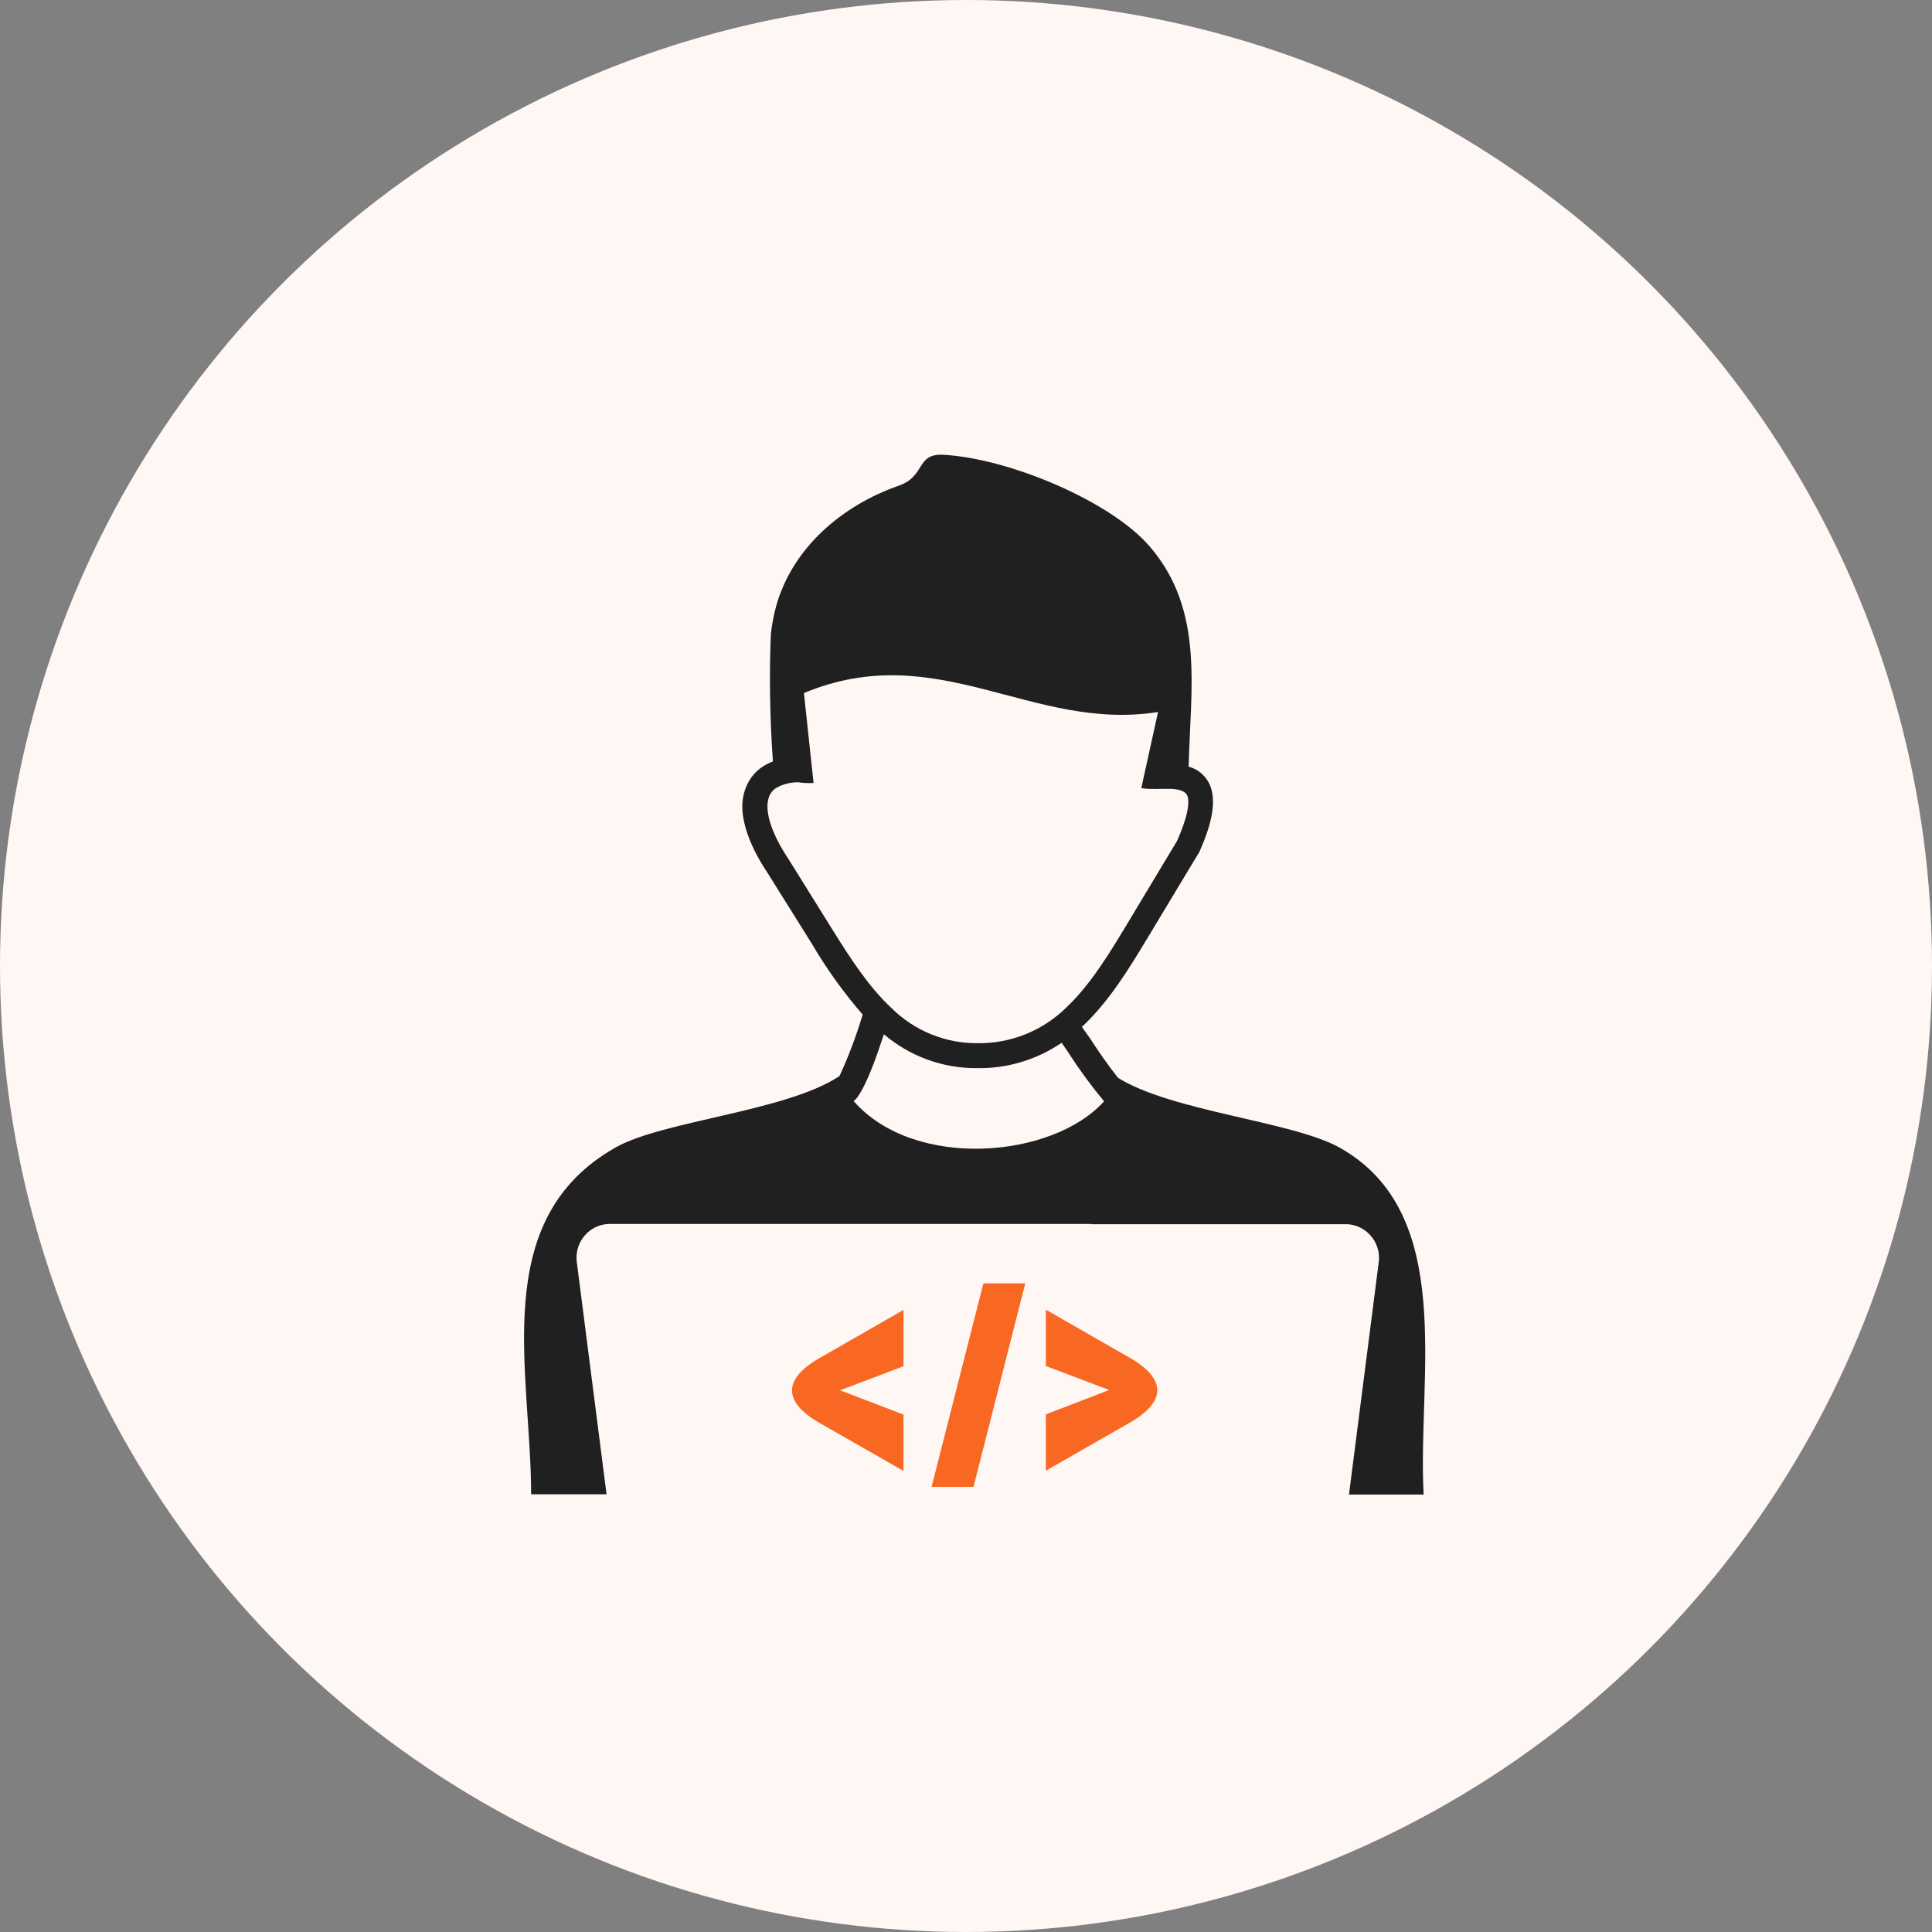
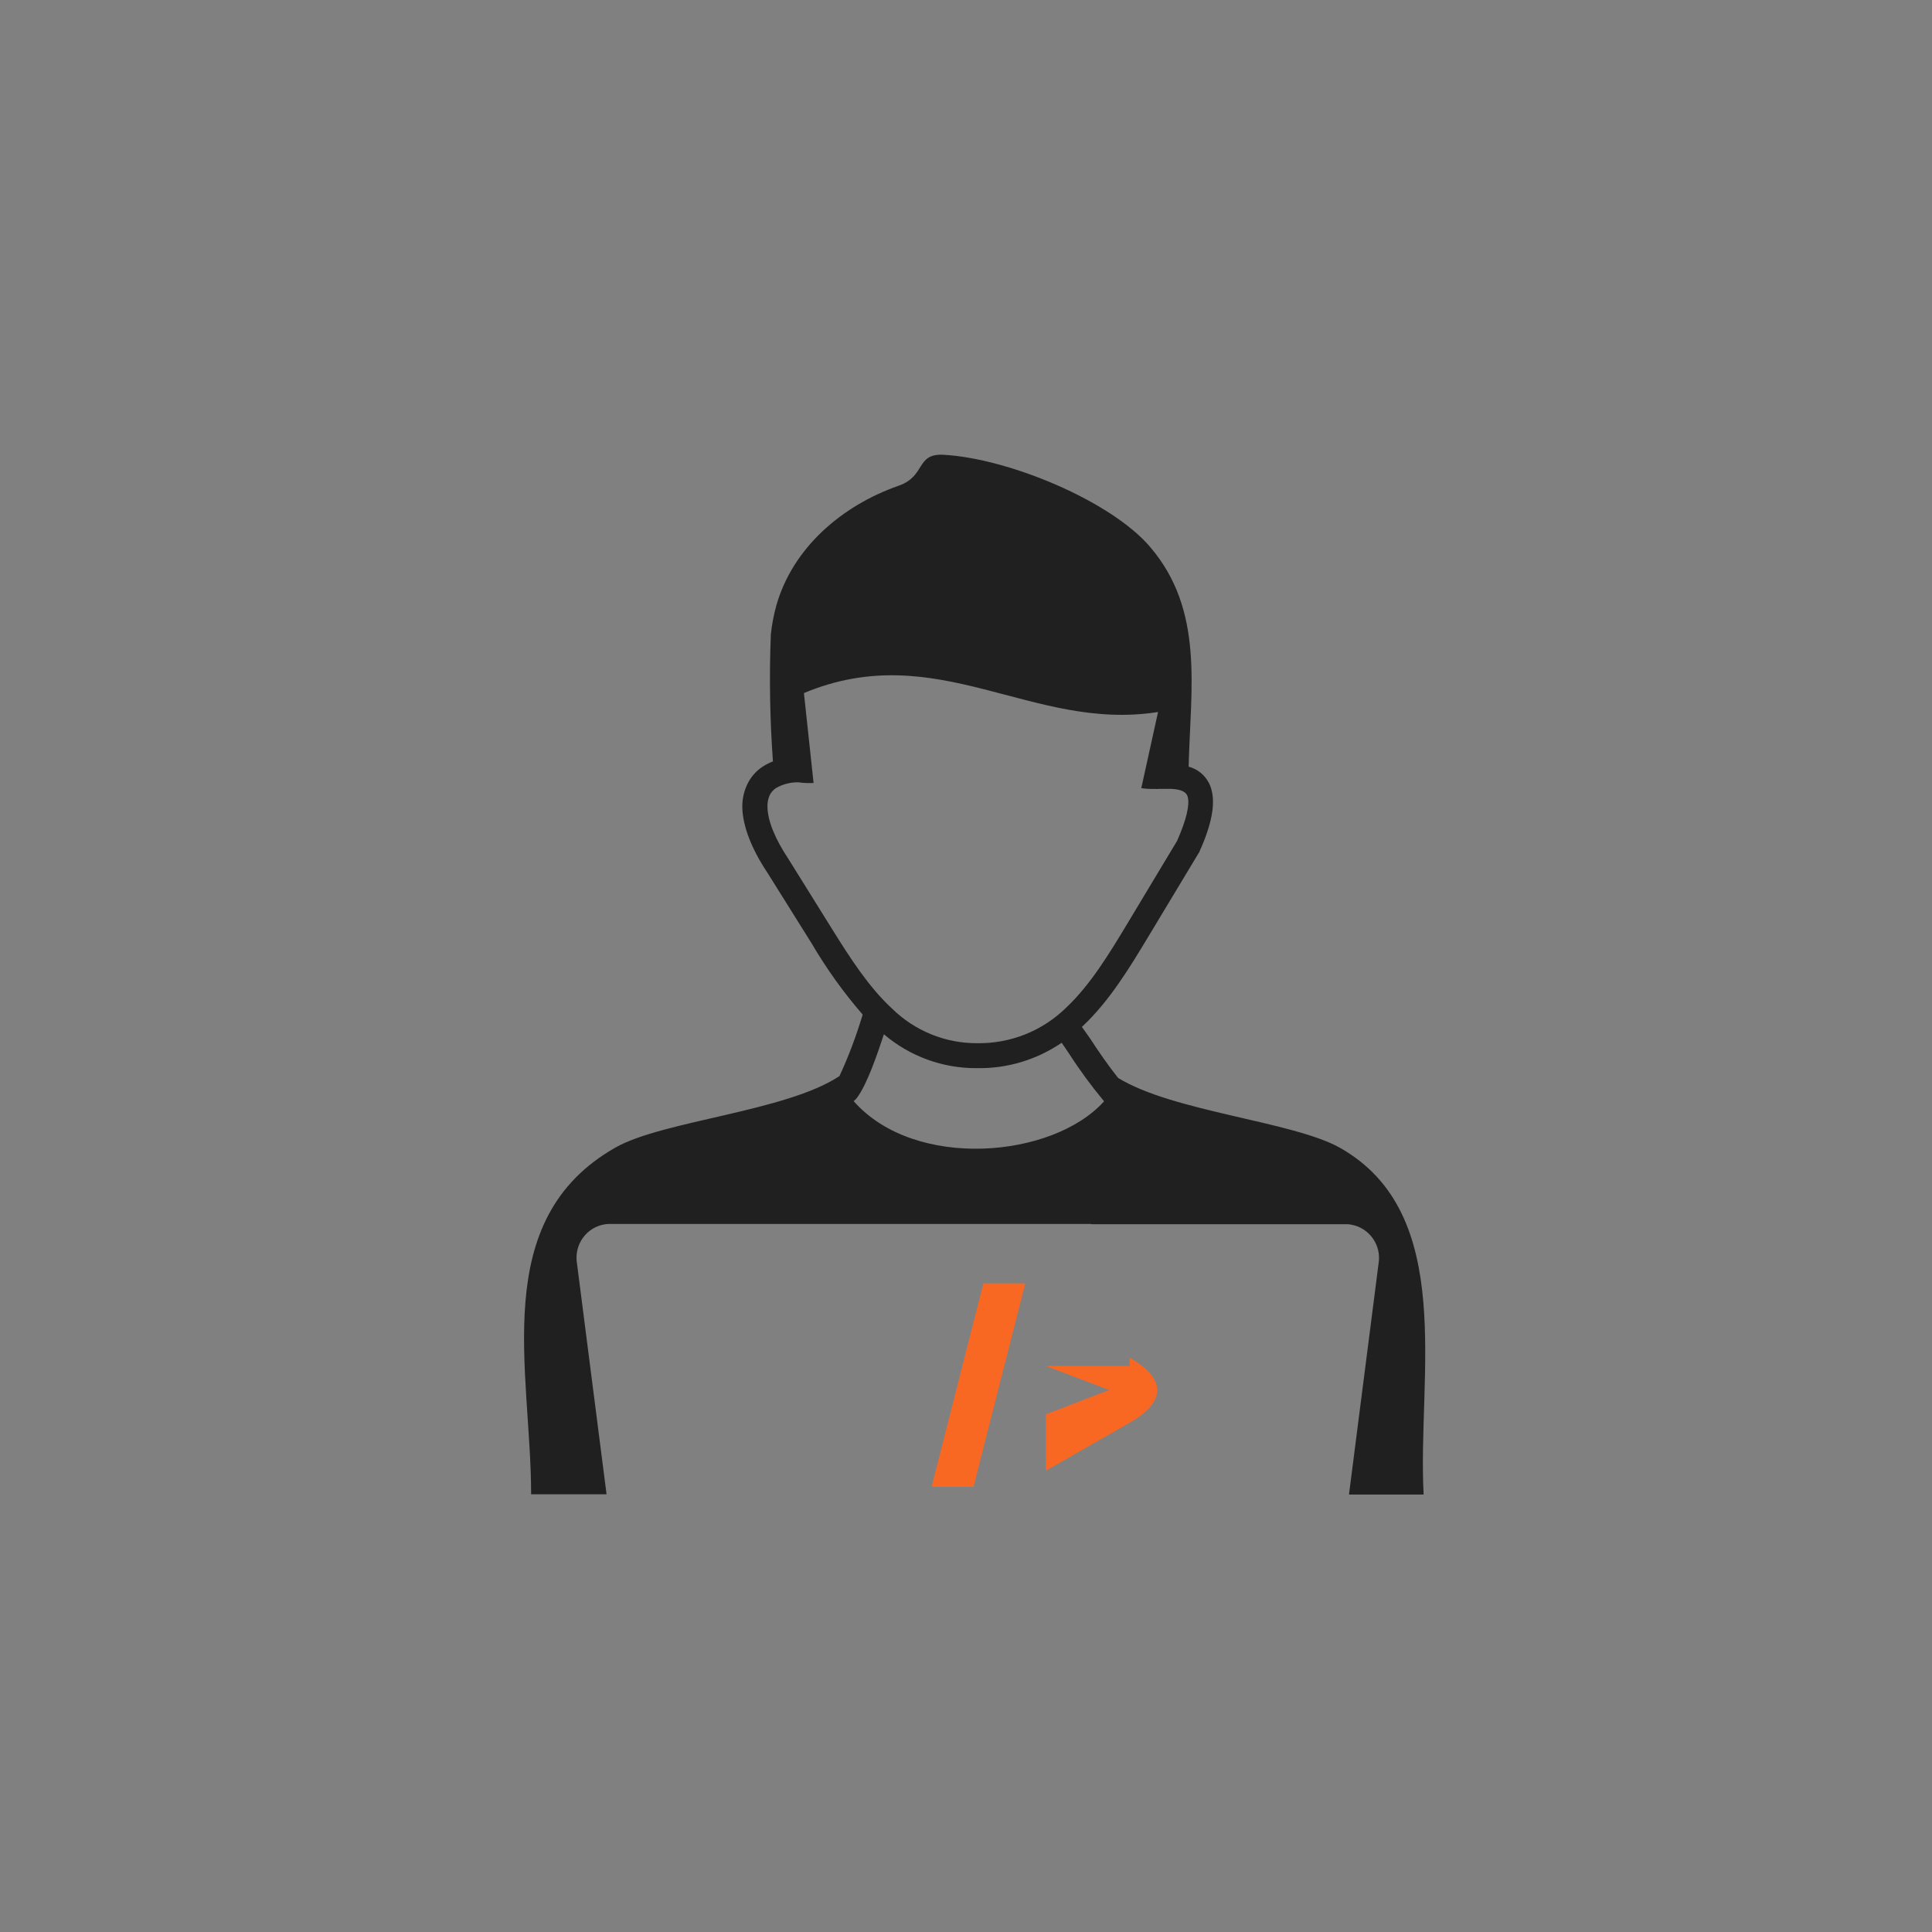
<svg xmlns="http://www.w3.org/2000/svg" width="106" height="106" viewBox="0 0 106 106" fill="none">
  <rect x="0" y="0" width="106" height="106" fill="#808080" stroke="none" />
-   <circle cx="53" cy="53" r="53" fill="#FFF7F4" />
  <g clip-path="url(#clip0_249_456)">
-     <path fill-rule="evenodd" clip-rule="evenodd" d="M49.571 74.959L46.095 76.278L49.571 77.614V80.705L44.973 78.074C42.959 76.923 42.941 75.665 44.973 74.505L49.571 71.868V74.959Z" fill="#F86823" />
-     <path fill-rule="evenodd" clip-rule="evenodd" d="M57.38 74.945L60.856 76.263L57.38 77.6V80.691L61.978 78.06C63.992 76.909 64.006 75.651 61.978 74.491L57.38 71.854V74.945Z" fill="#F86823" />
+     <path fill-rule="evenodd" clip-rule="evenodd" d="M57.38 74.945L60.856 76.263L57.38 77.6V80.691L61.978 78.06C63.992 76.909 64.006 75.651 61.978 74.491V74.945Z" fill="#F86823" />
    <path fill-rule="evenodd" clip-rule="evenodd" d="M53.411 81.578H51.112L53.954 70.411H56.253L53.411 81.578Z" fill="#F86823" />
    <path fill-rule="evenodd" clip-rule="evenodd" d="M73.511 62.971C70.931 61.523 64.342 60.994 61.343 59.138C60.838 58.506 60.276 57.699 59.817 56.989L59.357 56.339L59.43 56.274C60.87 54.909 61.95 53.141 63.013 51.373L65.772 46.792C65.813 46.764 65.813 46.713 65.813 46.713C66.48 45.233 66.673 44.147 66.48 43.376C66.333 42.736 65.845 42.23 65.215 42.063C65.317 37.783 66.089 33.486 63.091 29.996C60.962 27.503 55.379 25.155 51.765 24.951C50.229 24.872 50.813 26.125 49.305 26.649C46.196 27.735 43.488 30.056 42.591 33.23C42.448 33.75 42.347 34.279 42.292 34.813C42.2 37.134 42.241 39.459 42.407 41.775C42.2 41.854 42.007 41.956 41.823 42.077C41.46 42.318 41.175 42.657 40.991 43.051C40.802 43.45 40.715 43.891 40.728 44.337C40.761 45.335 41.221 46.555 42.108 47.887L44.527 51.753C45.341 53.141 46.279 54.455 47.332 55.666C47.281 55.819 47.337 55.652 47.304 55.754C46.964 56.877 46.55 57.977 46.058 59.04C43.124 60.985 36.392 61.481 33.78 62.953C26.763 66.921 29.14 75.219 29.14 81.986H33.279L31.656 69.316C31.642 69.246 31.637 69.176 31.633 69.107C31.578 68.081 32.355 67.208 33.371 67.153H59.877V67.167H73.92C73.989 67.167 74.058 67.176 74.127 67.19C75.13 67.362 75.805 68.318 75.635 69.329L74.012 82H78.109C77.755 75.562 79.949 66.6 73.511 62.971ZM45.681 51.02L43.262 47.135C42.517 46.017 42.131 45.047 42.108 44.304C42.094 44.081 42.136 43.859 42.218 43.65C42.297 43.483 42.416 43.344 42.568 43.242C42.936 43.028 43.354 42.917 43.782 42.921H43.8C44.076 42.963 44.357 42.972 44.637 42.958L44.108 38.025C51.429 34.971 56.612 40.164 63.537 39.064L62.617 43.242C62.865 43.279 63.114 43.292 63.362 43.283C63.431 43.292 63.505 43.292 63.574 43.283C63.702 43.279 63.827 43.279 63.955 43.283H64.286C64.797 43.311 65.096 43.446 65.165 43.719C65.28 44.174 65.096 44.959 64.585 46.128L61.863 50.658C60.847 52.347 59.821 54.032 58.515 55.267C57.205 56.562 55.434 57.267 53.604 57.235C51.861 57.244 50.183 56.557 48.932 55.327C47.672 54.162 46.651 52.575 45.681 51.02ZM46.844 60.423V60.404C46.909 60.358 46.964 60.302 47.015 60.237C47.576 59.481 48.114 57.898 48.495 56.747C49.921 57.959 51.728 58.618 53.59 58.604C55.25 58.636 56.874 58.149 58.249 57.211L58.635 57.778C59.228 58.701 59.877 59.583 60.575 60.423C57.775 63.551 50.192 64.219 46.844 60.423Z" fill="#202020" />
  </g>
  <defs>
    <clipPath id="clip0_249_456">
      <rect width="49.443" height="57.049" fill="white" transform="translate(28.754 24.951)" />
    </clipPath>
  </defs>
</svg>